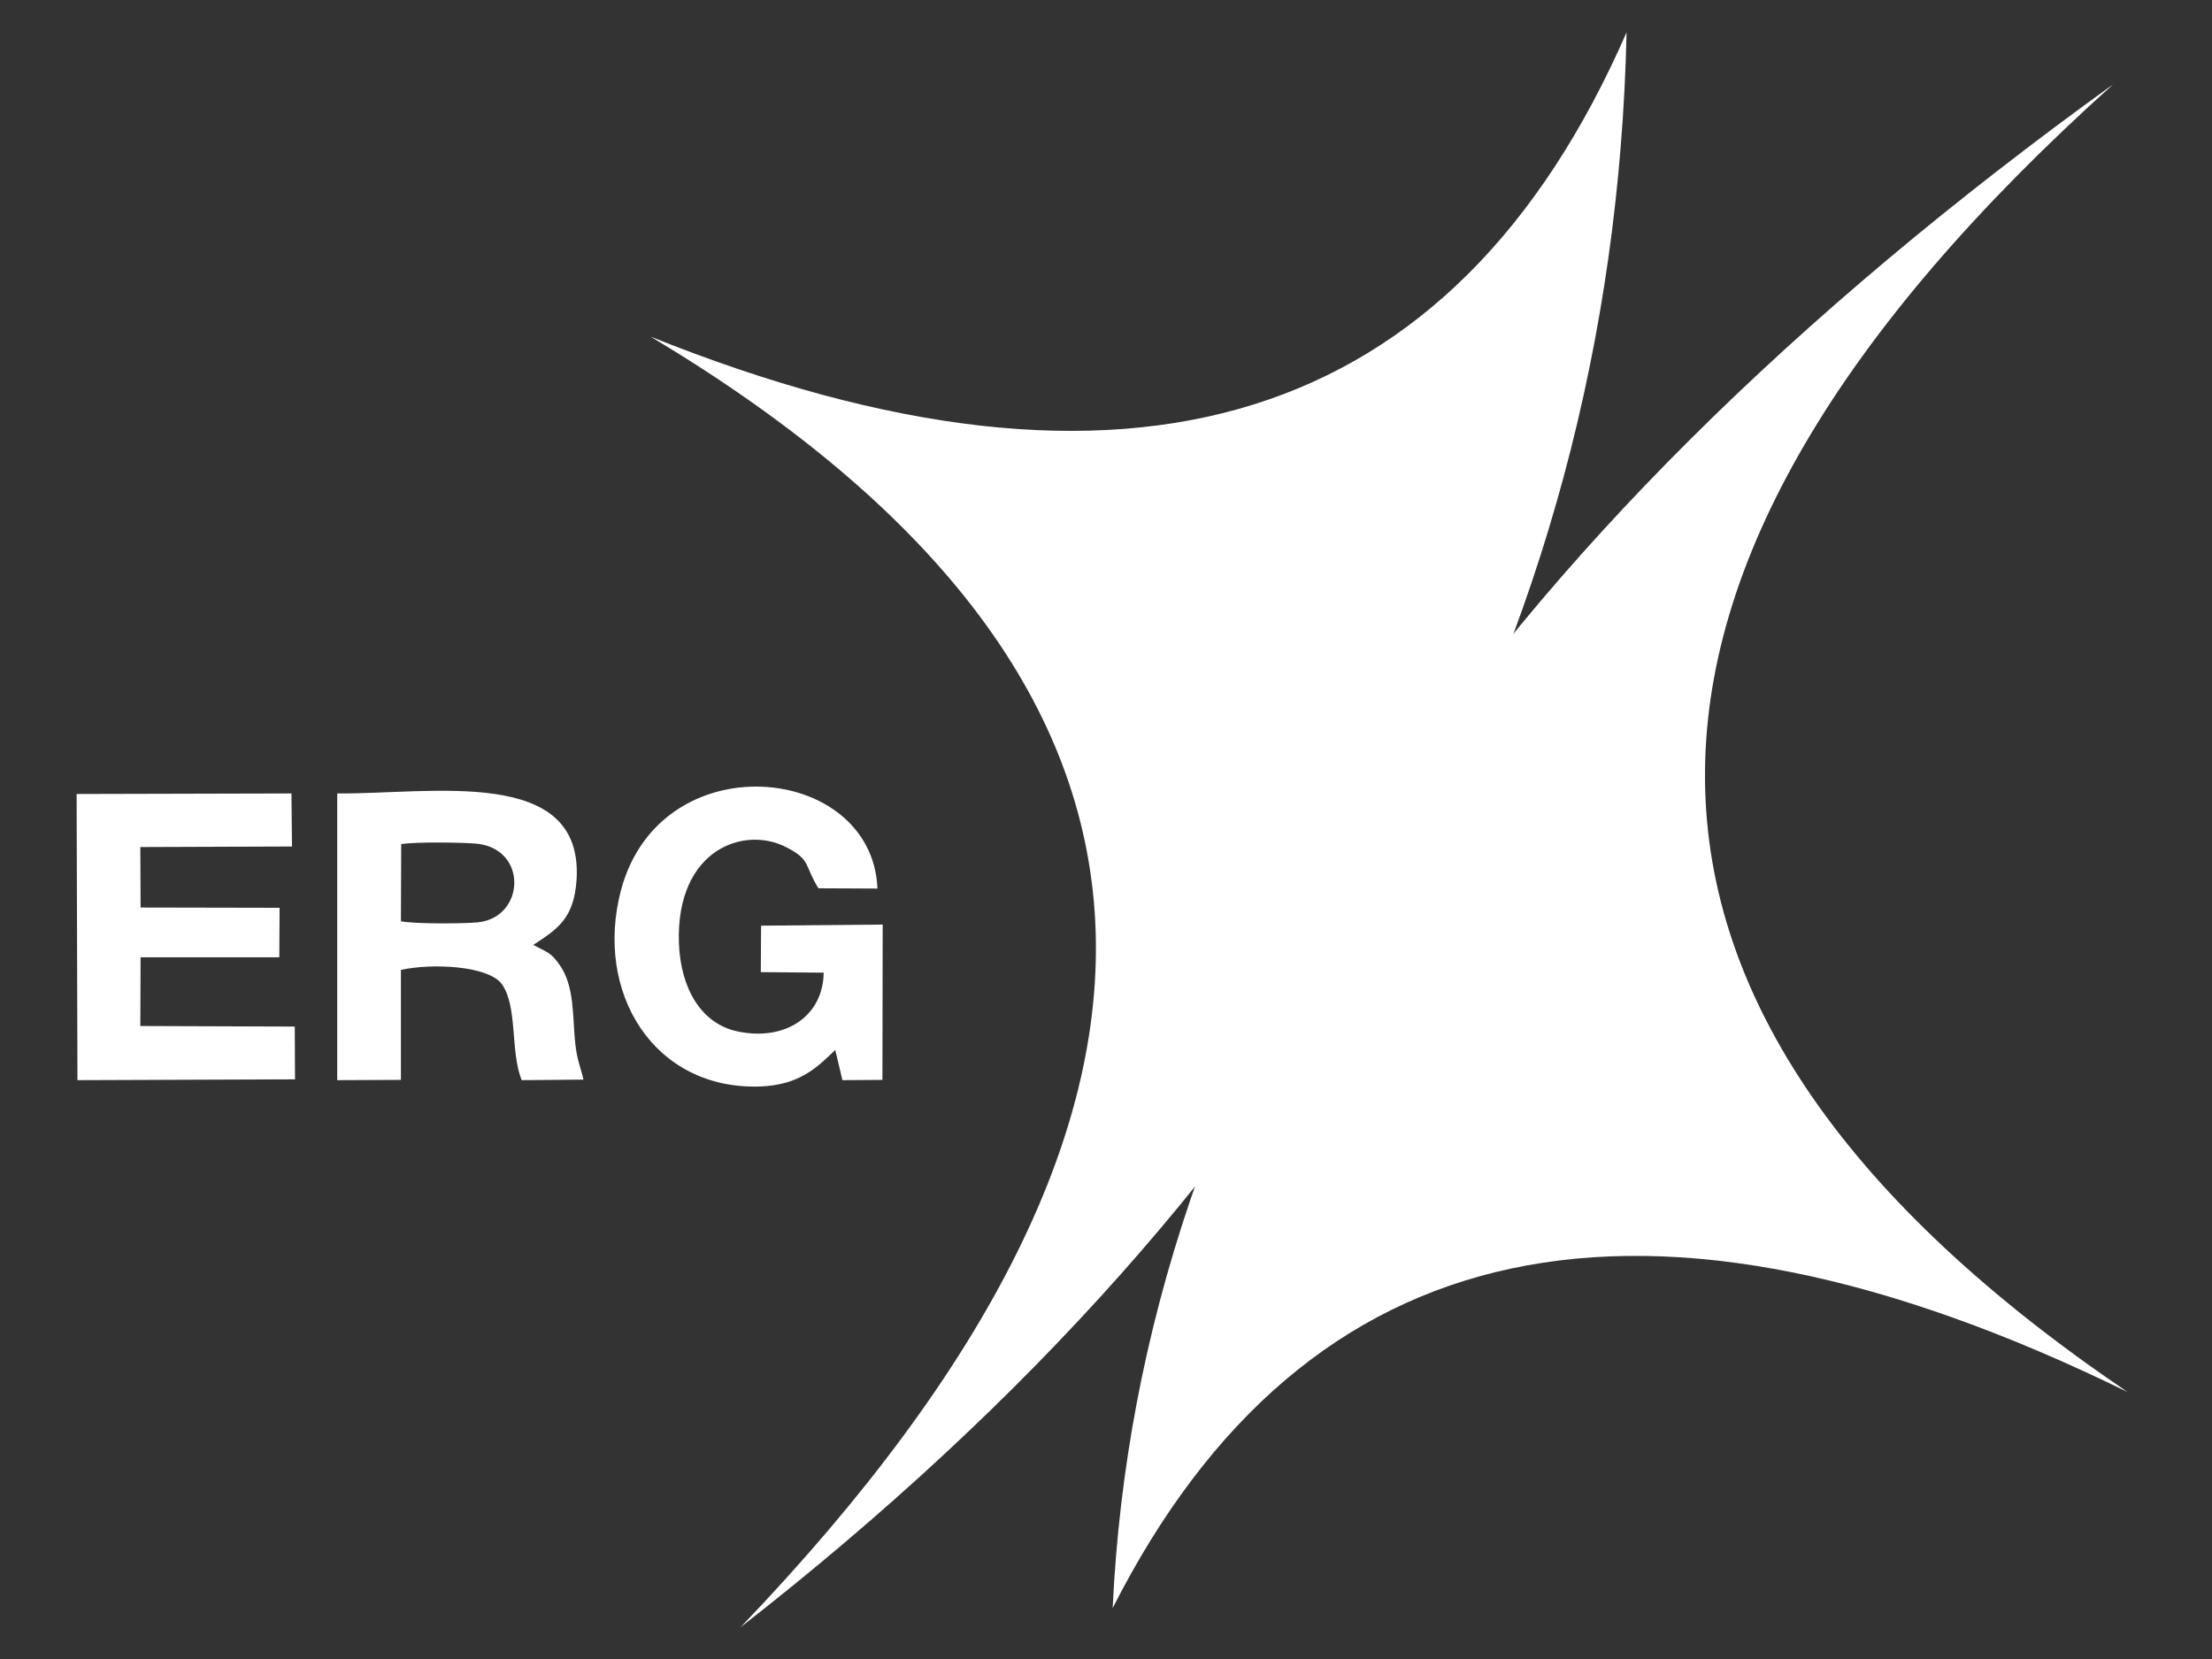
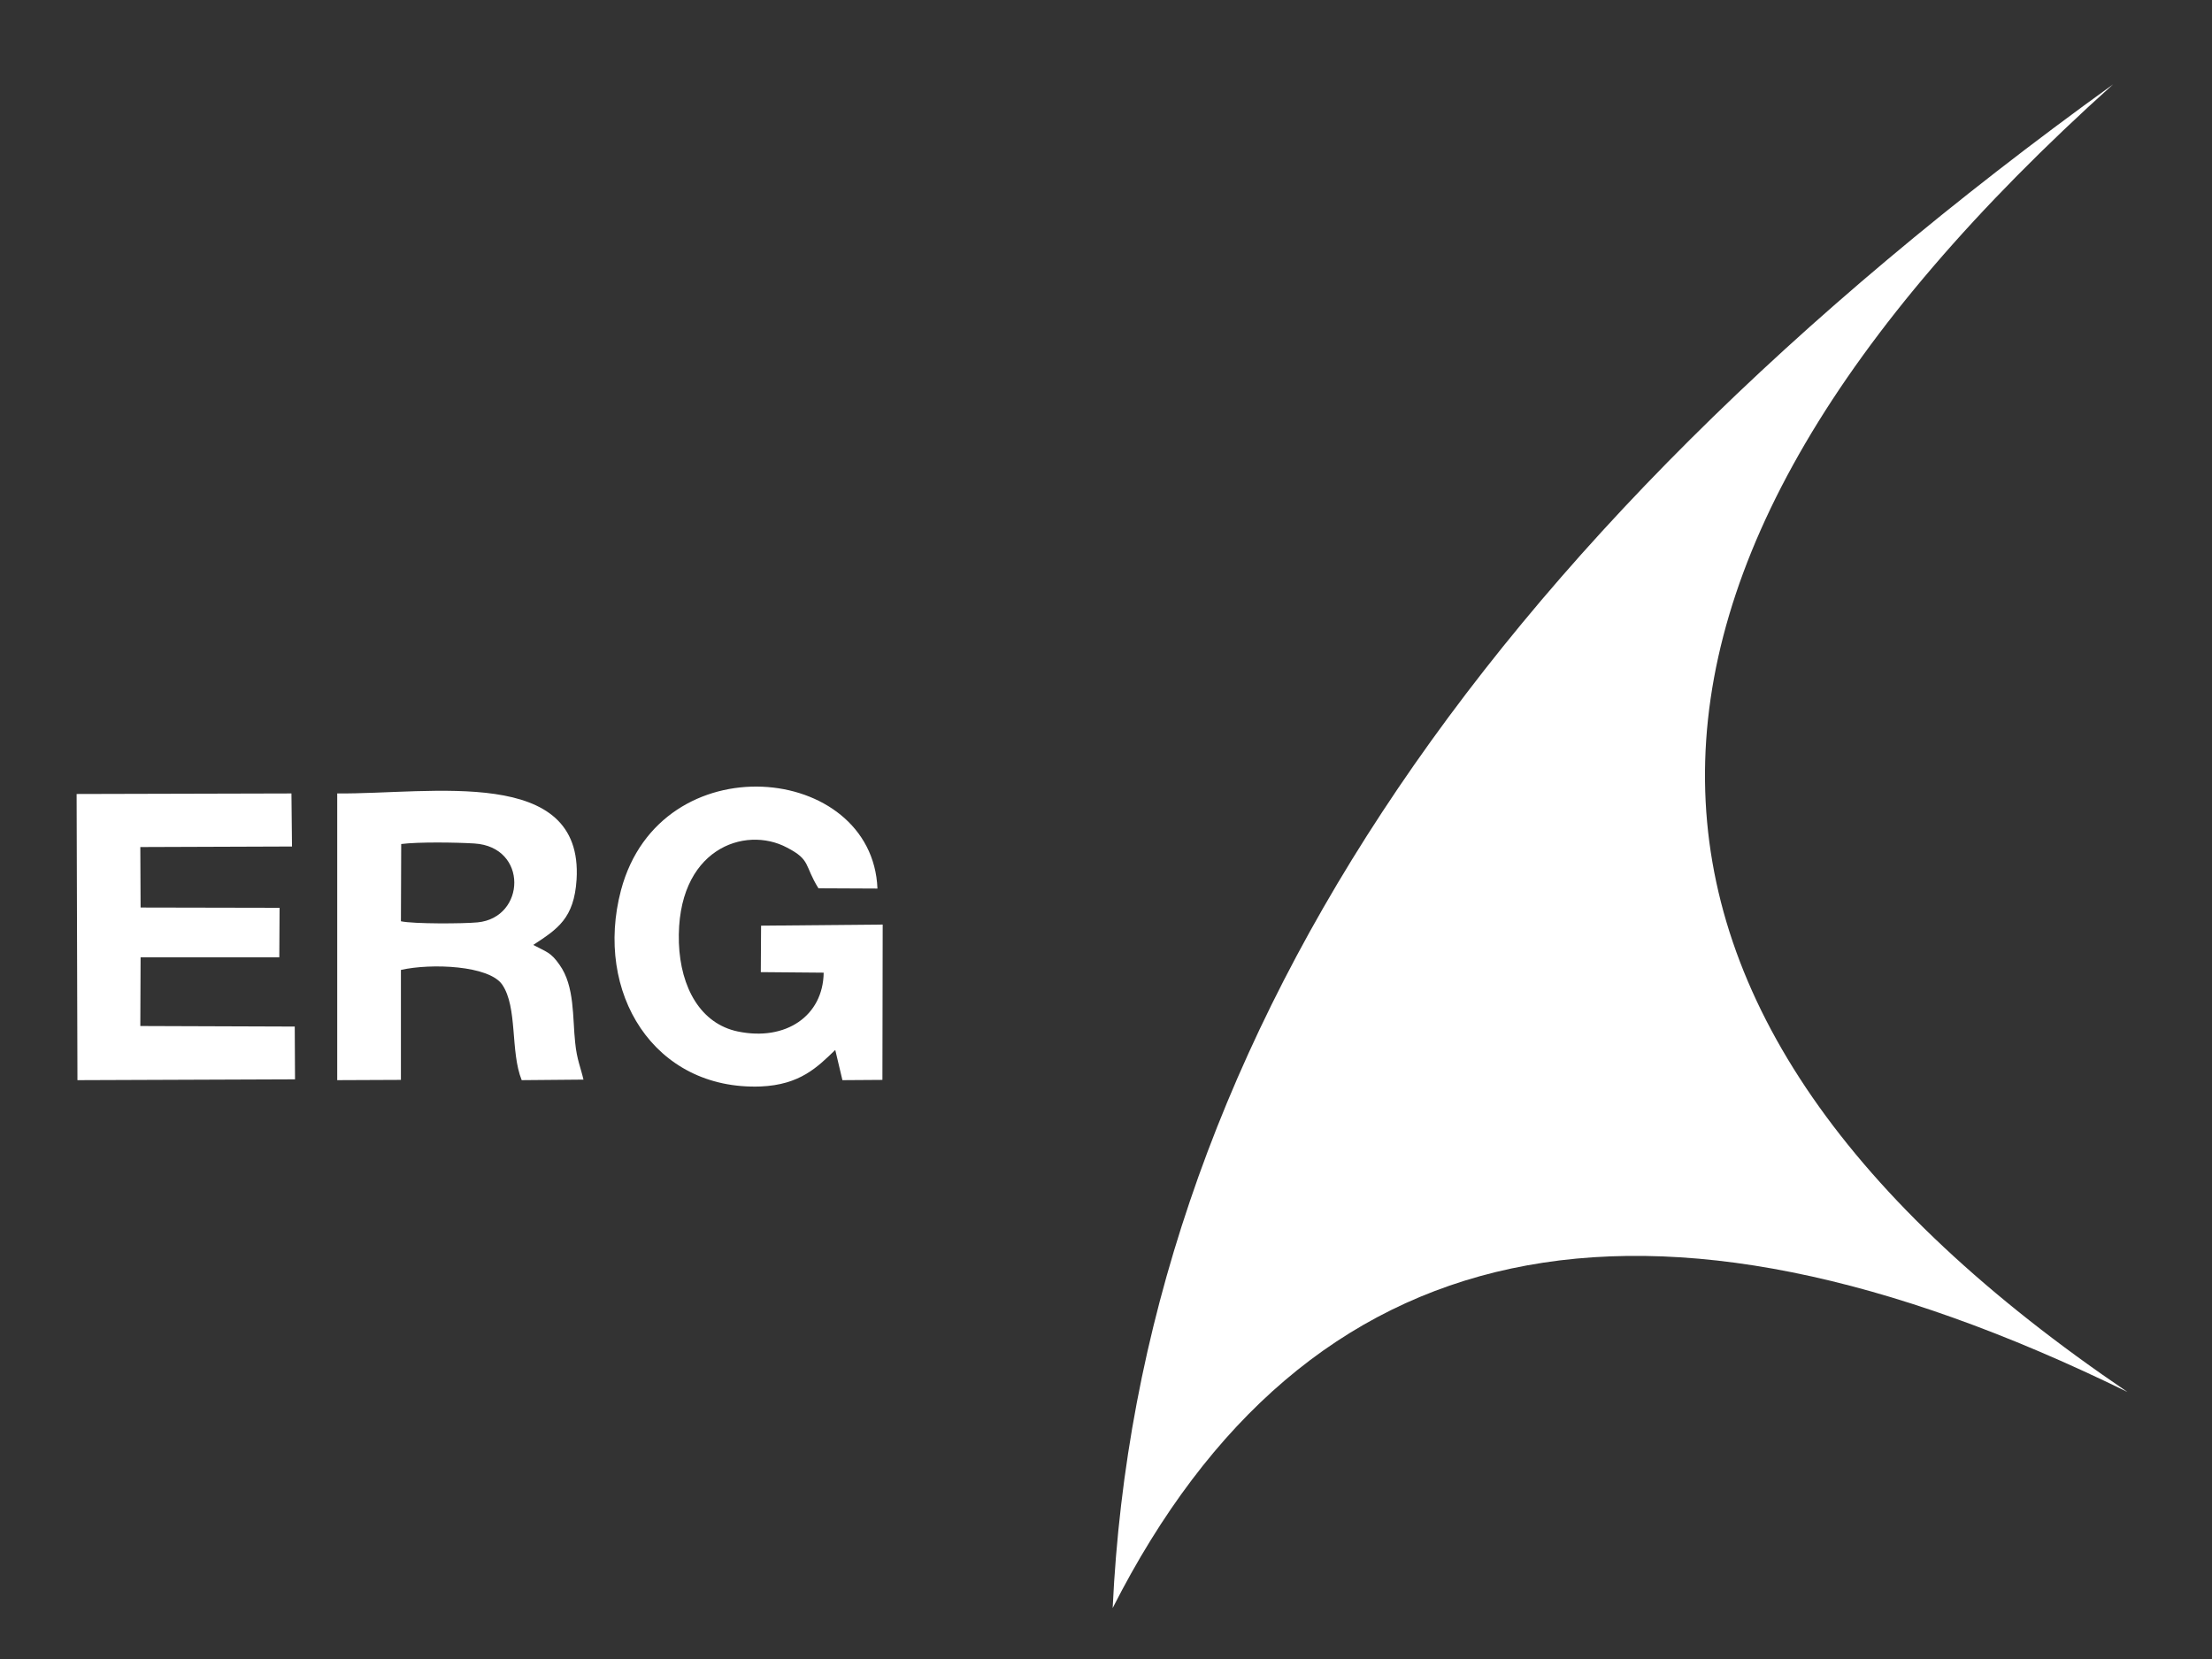
<svg xmlns="http://www.w3.org/2000/svg" xml:space="preserve" width="40mm" height="30mm" version="1.1" style="shape-rendering:geometricPrecision; text-rendering:geometricPrecision; image-rendering:optimizeQuality; fill-rule:evenodd; clip-rule:evenodd" viewBox="0 0 4000 3000">
  <rect x="0" y="0" width="4000" height="3000" fill="#333333" stroke="none" />
  <defs>
    <style type="text/css"> .fil0 {fill:white} </style>
  </defs>
  <g id="Слой_x0020_1">
    <g id="_2344099998272">
      <path class="fil0" d="M253.75 1531.73l274.27 -0.99 -1 -95.94 -388.47 0.99 1.5 517.48 393.45 -1.49 -0.5 -95.44 -279.26 -0.99 0.5 -124.28 250.83 0 0.5 -89.48 -251.33 -0.5 -0.5 -109.36 0.01 0zm1235.72 227.17c-1,78.04 -68.32,124.28 -155.09,106.38 -67.32,-13.92 -103.73,-79.04 -106.72,-160.07 -5.48,-170.01 119.18,-213.25 195.48,-172.49 43.38,22.37 30.92,31.81 56.85,73.57l106.72 0.5c-8.98,-227.17 -392.46,-264.95 -463.77,2.98 -48.87,184.92 59.34,361.88 252.33,354.93 71.31,-2.98 102.72,-34.8 135.14,-66.11l12.96 54.68 72.31 -0.5 0.5 -280.86 -219.92 1.99 -0.5 84.01 113.7 0.99 0.01 0zm-764.47 -92.96l0.5 -139.68c30.92,-3.98 100.23,-2.98 132.15,-0.99 97.74,5.96 93.25,134.22 5.98,142.67 -25.43,2.49 -115.69,2.98 -138.63,-1.99l0 -0.01zm239.36 42.76c43.88,-28.83 73.8,-47.72 78.29,-118.31 12.47,-206.29 -261.8,-154.1 -432.85,-155.59l0 518.47 115.19 -0.5 0 -198.84c55.35,-12.43 159.08,-7.95 183.01,26.35 28.42,41.26 14.46,121.29 35.4,172.99l111.7 -0.99c-4.98,-21.87 -11.97,-36.29 -14.96,-66.61 -4.99,-44.74 -0.5,-102.4 -28.43,-141.17 -15.96,-22.87 -23.44,-22.87 -47.37,-35.79l0.02 -0.01z" />
-       <path class="fil0" d="M2941.37 58.45c-24.43,1109.02 -558.51,2070.41 -1602.24,2884.15 908.09,-947.47 853.73,-1725.42 -162.57,-2333.86 865.2,347.47 1453.14,163.54 1764.81,-550.29z" />
      <path class="fil0" d="M3821.25 152.46c-1159.42,836.11 -1762.31,1754.75 -1809.19,2755.4 349.57,-688.48 961.44,-818.72 1835.12,-390.72 -1009.81,-684.5 -1018.79,-1472.9 -25.93,-2364.69l0 0.01z" />
    </g>
  </g>
</svg>